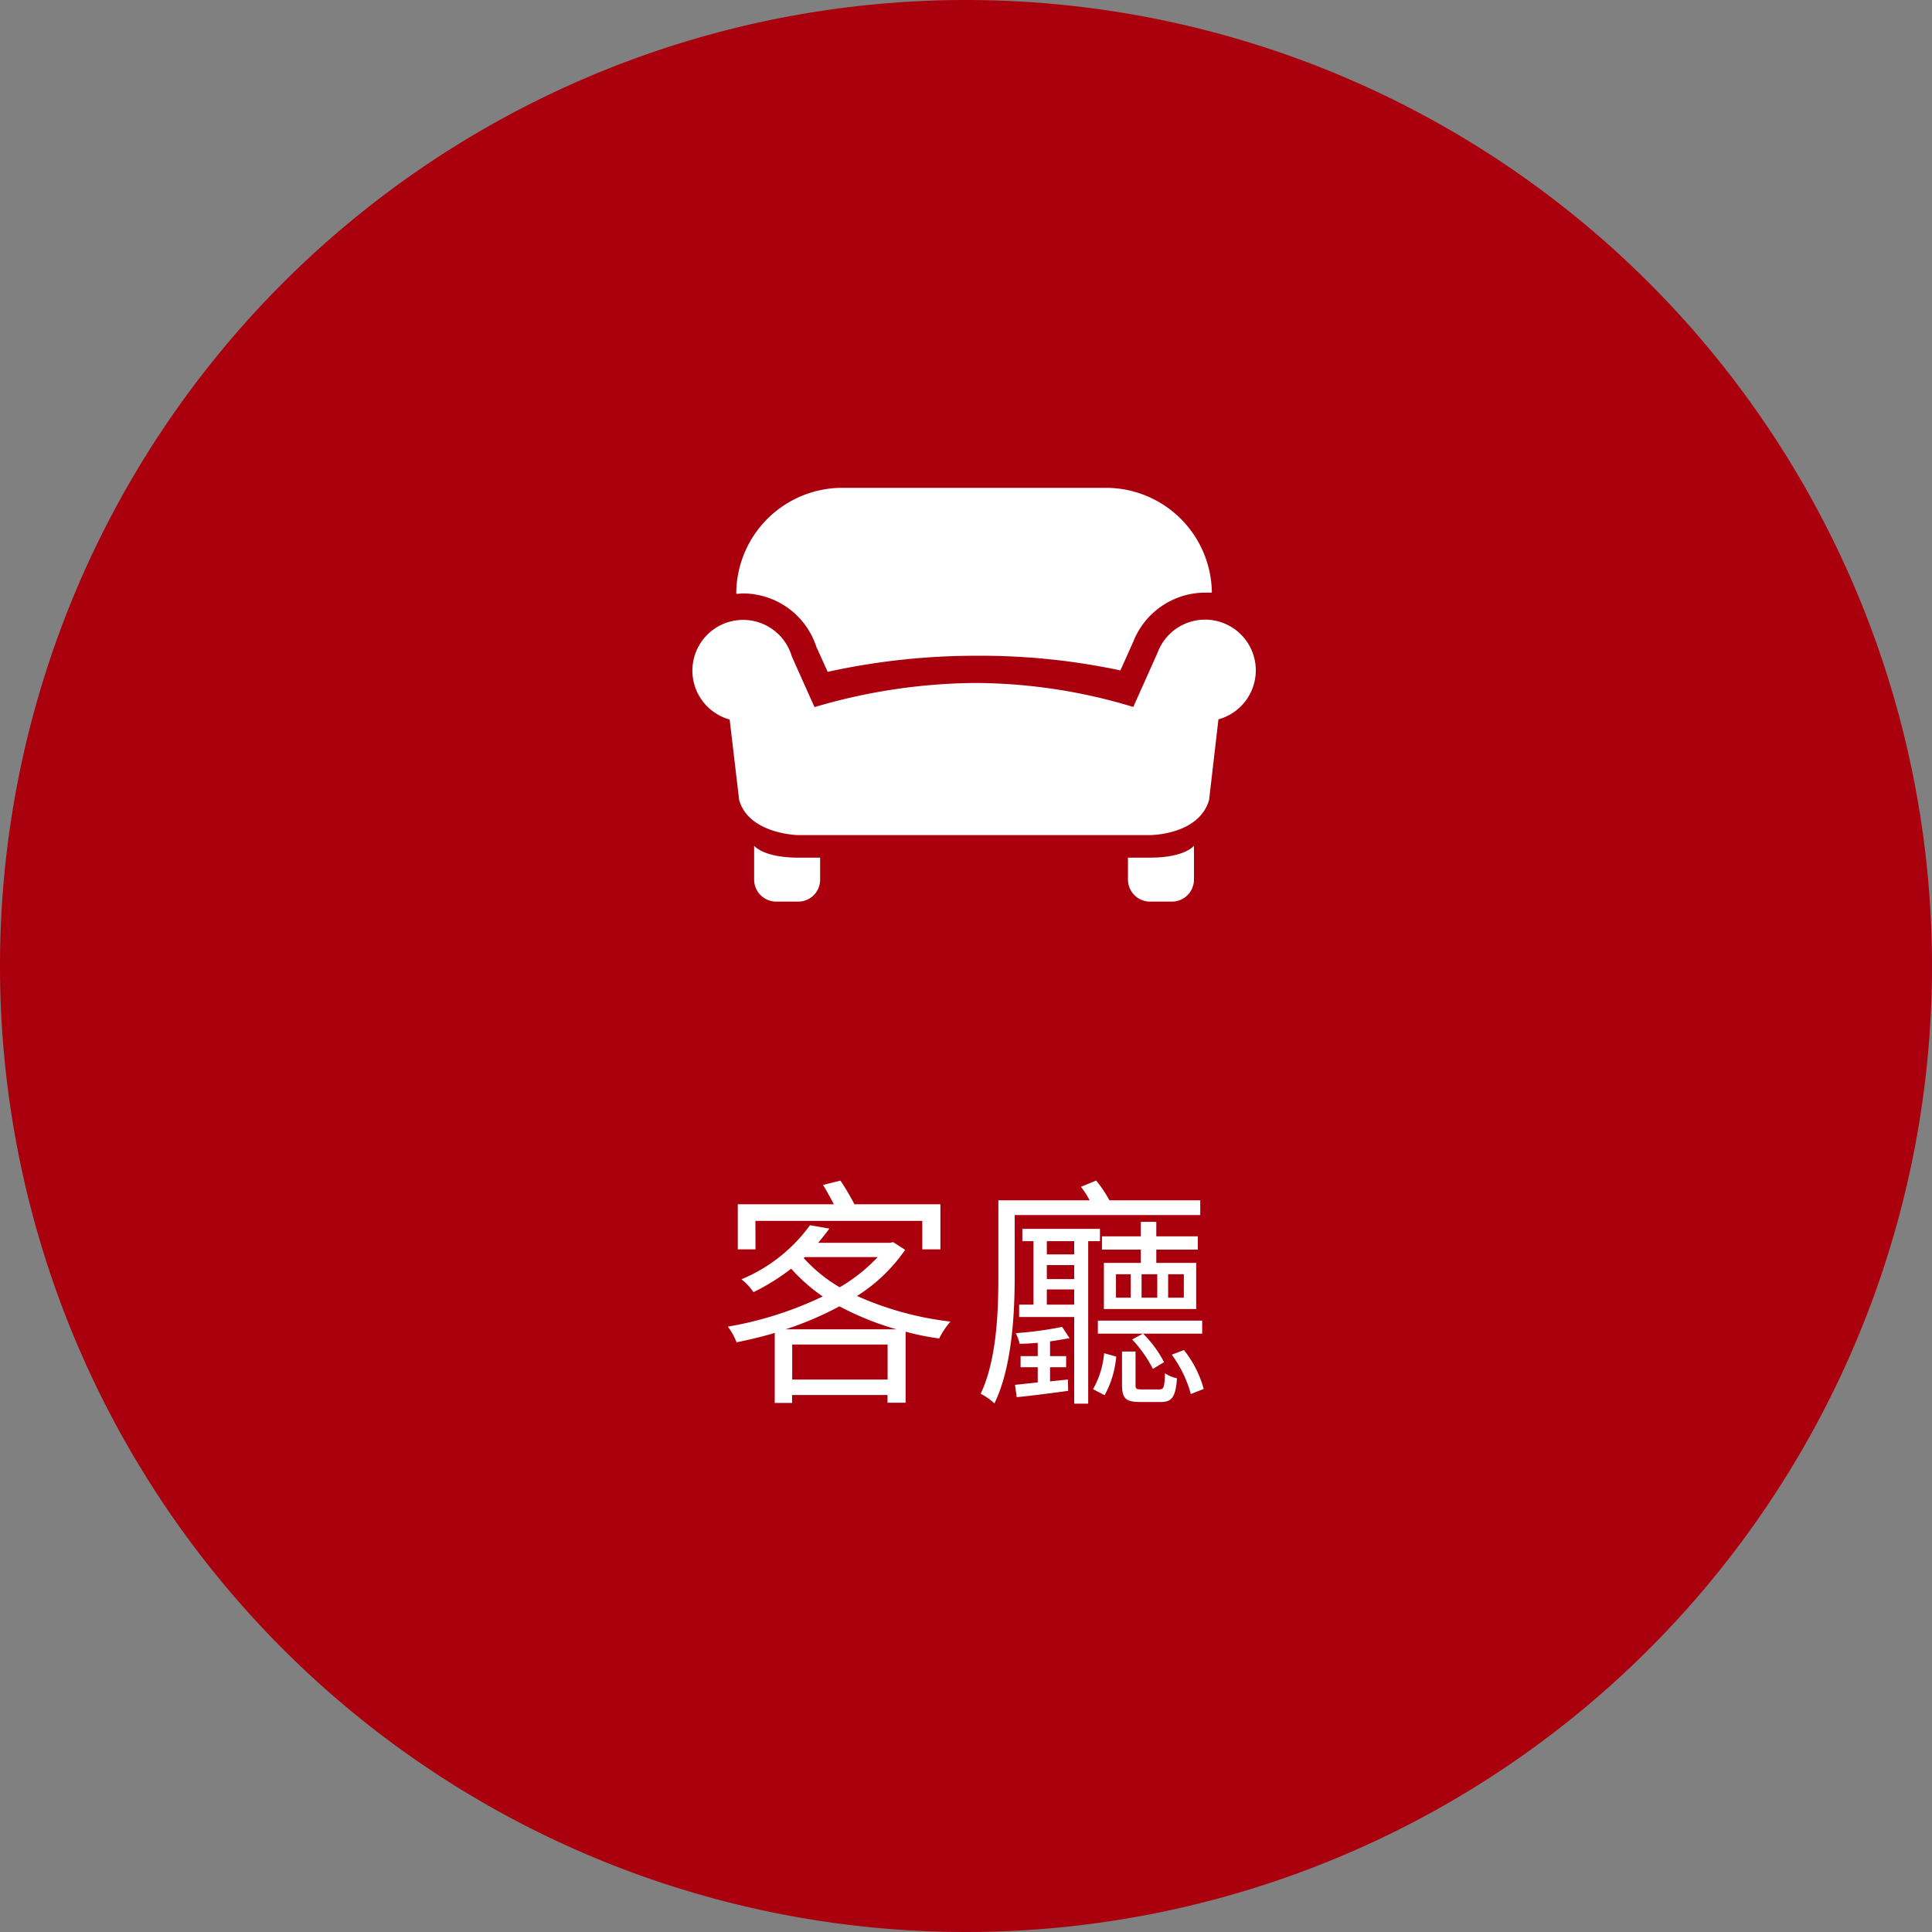
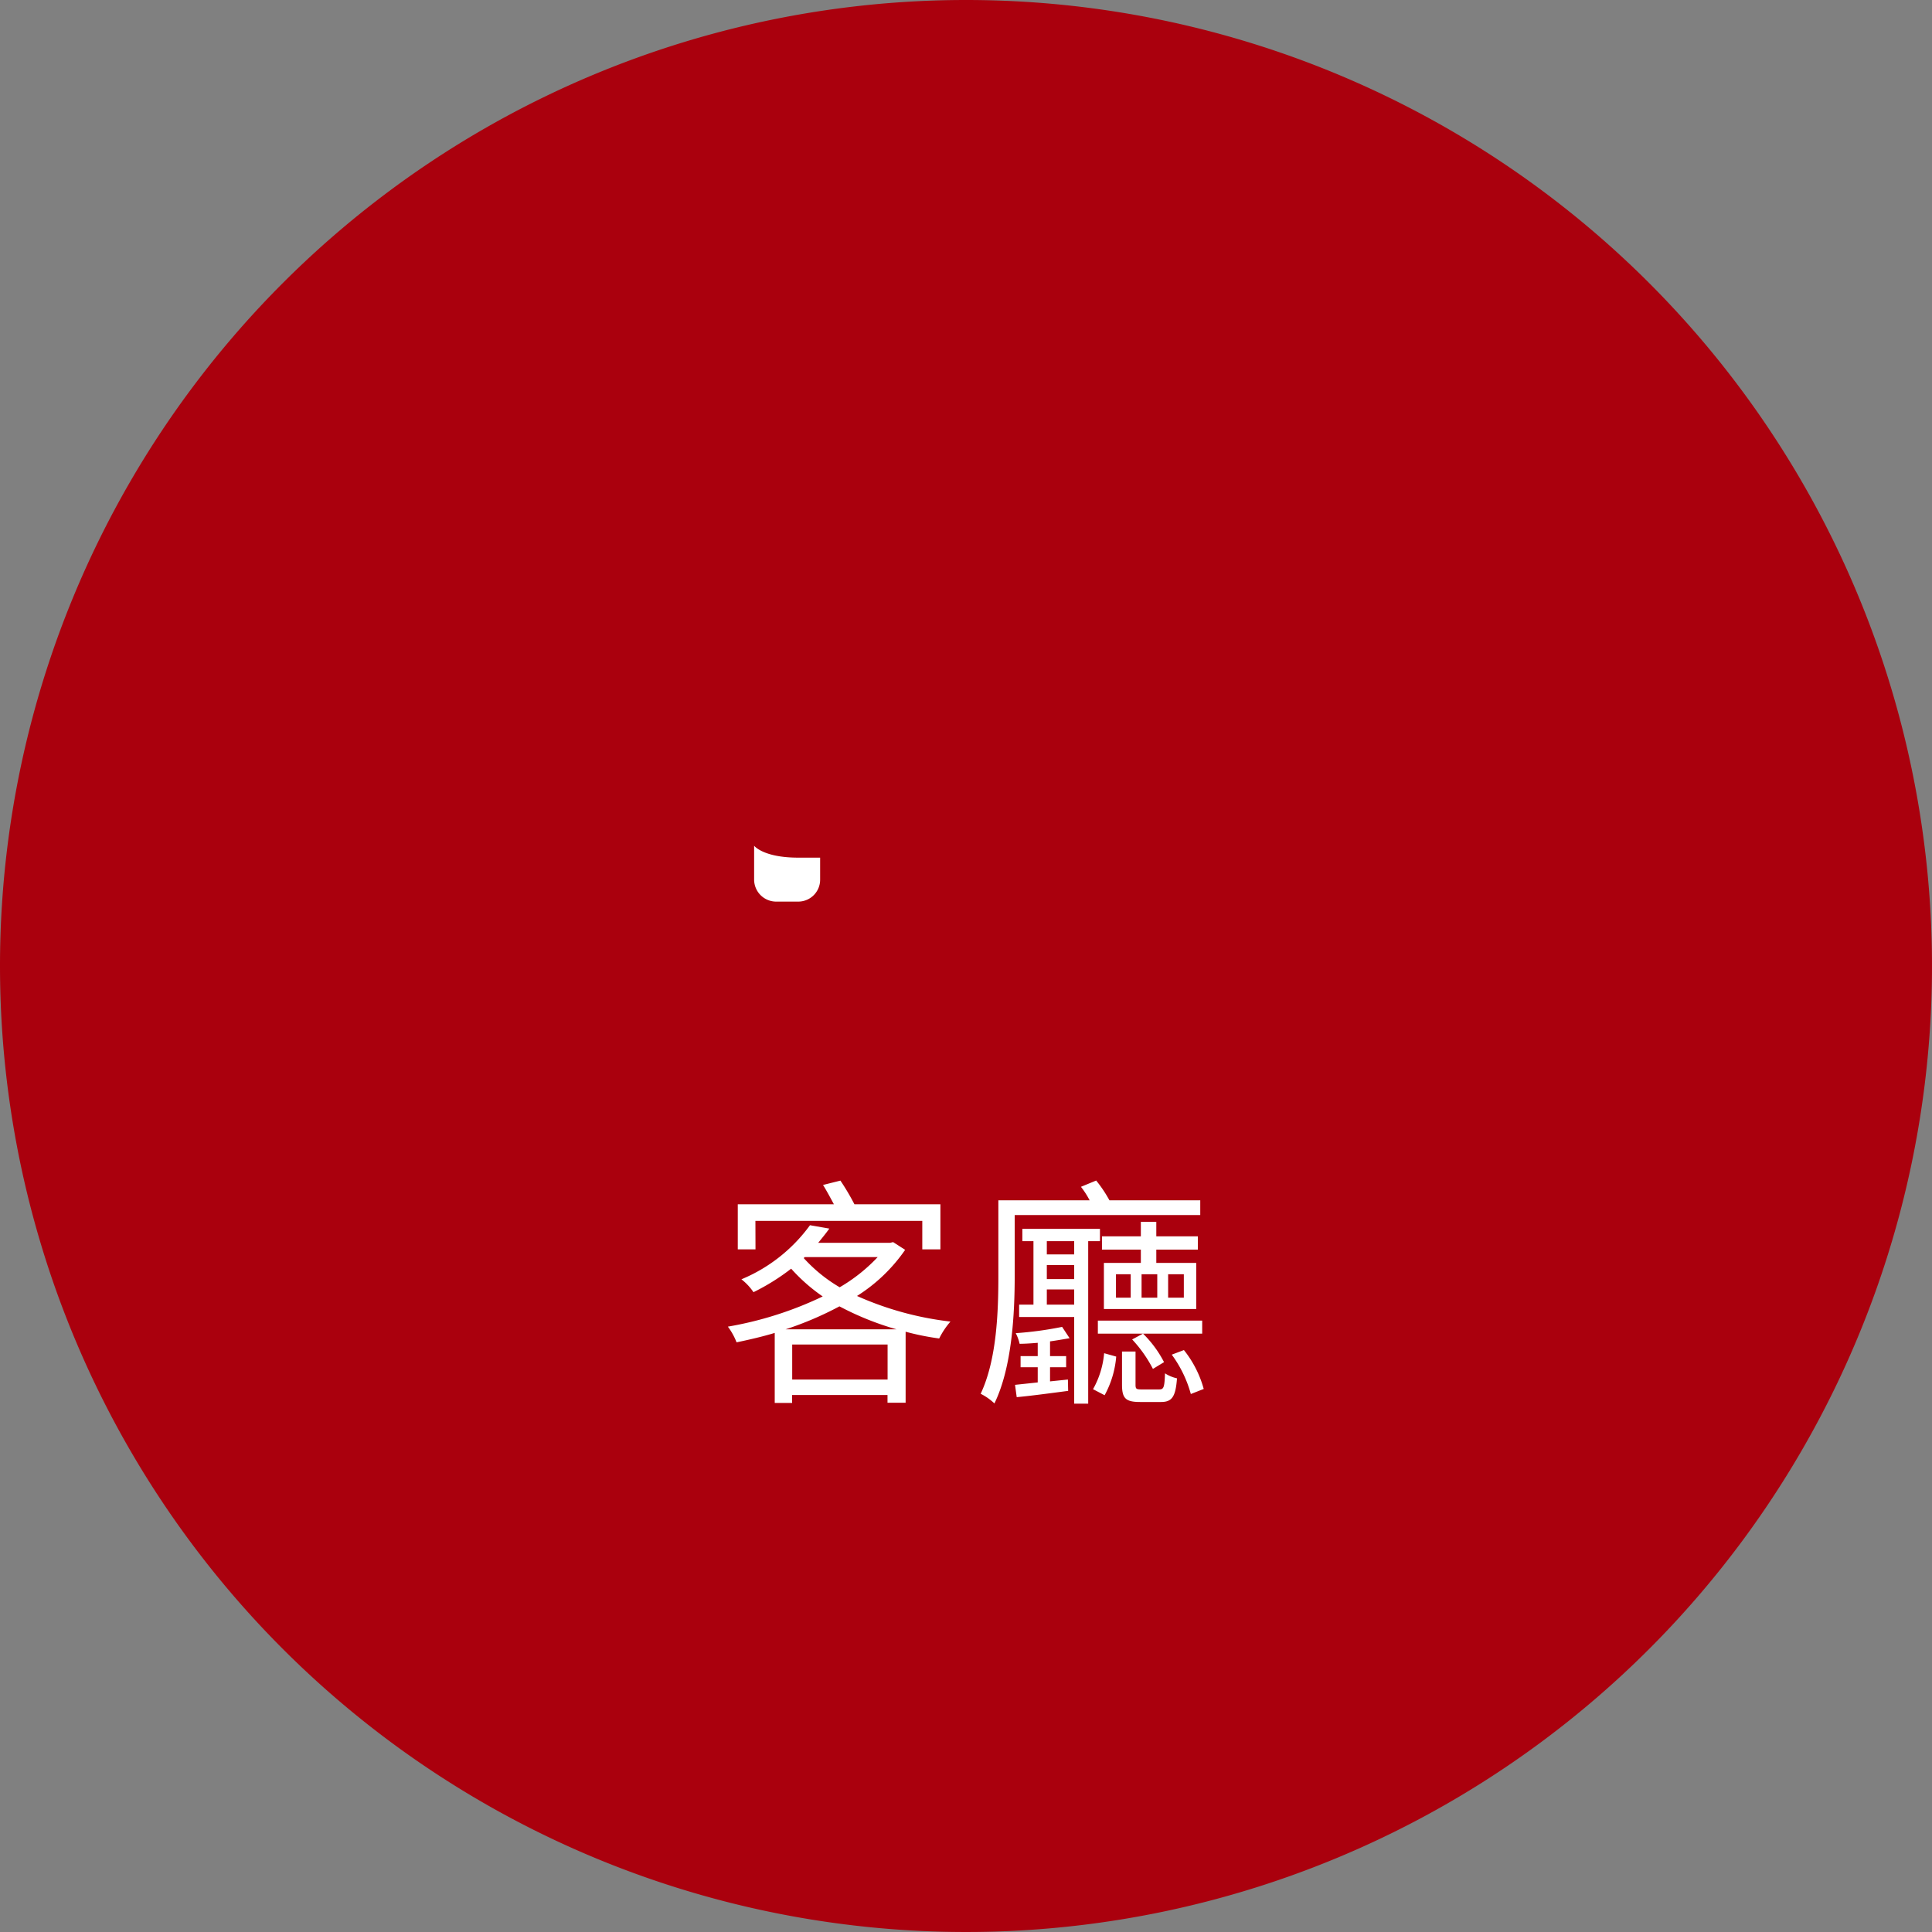
<svg xmlns="http://www.w3.org/2000/svg" width="120" height="120" viewBox="0 0 120 120">
  <rect x="0" y="0" width="120" height="120" fill="#808080" stroke="none" />
  <g transform="translate(-441 -7255)">
    <path d="M60,0A60,60,0,1,1,0,60,60,60,0,0,1,60,0Z" transform="translate(441 7255)" fill="#aa000d" />
    <path d="M-13.08-10.17H-2.715V-8.4H-1.59V-11.2H-6.93a14.548,14.548,0,0,0-.87-1.47l-1.08.27c.225.36.465.81.675,1.2h-5.97V-8.4h1.1ZM-11.2-3.435A20.762,20.762,0,0,0-7.86-4.86,18.18,18.18,0,0,0-4.32-3.435Zm.405,3.12V-2.49h5.925V-.315Zm.78-7.605h4.53A10.448,10.448,0,0,1-7.845-6.045,9.442,9.442,0,0,1-10.08-7.86Zm5.49-.93-.2.045H-9.18c.24-.3.48-.585.69-.885l-1.2-.21a10,10,0,0,1-4.26,3.36,3.427,3.427,0,0,1,.75.8A13.529,13.529,0,0,0-10.86-7.2,11.014,11.014,0,0,0-8.9-5.475,22.341,22.341,0,0,1-14.79-3.6a4.138,4.138,0,0,1,.54.975c.78-.165,1.575-.345,2.37-.585V1.14h1.08V.645h5.925v.48H-3.75v-4.41a16.033,16.033,0,0,0,2.085.42,4.95,4.95,0,0,1,.7-1.05,19.729,19.729,0,0,1-5.805-1.59A10.3,10.3,0,0,0-3.78-8.37ZM12.3-1.395a6.946,6.946,0,0,0-1.305-1.77l-.675.36a8.074,8.074,0,0,1,1.29,1.83Zm2.37-2.58H8.19v.81h6.48ZM11.88-5.4h-.975V-6.855h.975Zm.675-1.455h.975V-5.4h-.975ZM10.23-5.4H9.315V-6.855h.915Zm.63-4.71v.9H8.445v.825H10.86v.825H8.565v2.865H14.3V-7.56H11.82v-.825H14.4V-9.21H11.82v-.9Zm3.69-.42v-.915H8.91a8.011,8.011,0,0,0-.825-1.23l-.945.39a5.356,5.356,0,0,1,.54.84H2.01v4.71c0,2.16-.09,5.175-1.1,7.305a3.5,3.5,0,0,1,.855.6c1.1-2.25,1.26-5.61,1.26-7.92v-3.78ZM5.97-3.585a22.011,22.011,0,0,1-2.88.39,2.732,2.732,0,0,1,.24.66c.345,0,.75-.03,1.125-.06v.825H3.39v.69H4.455v.945l-1.41.15L3.15.78C4.1.69,5.2.54,6.345.39L6.33-.315,5.22-.2V-1.08h1v-.69h-1v-.915c.435-.06.84-.135,1.215-.195Zm.75-4.5h-1.7V-8.91h1.7Zm-1.7,3.12V-5.91h1.7v.945Zm0-2.46h1.7v.87h-1.7Zm3.3-1.485v-.765H3.5v.765h.69v3.945H3.3V-4.2H6.72V1.185h.87V-8.91ZM8.61.66a6.019,6.019,0,0,0,.72-2.4l-.75-.21A5.521,5.521,0,0,1,7.89.285ZM10.92.3c-.345,0-.39-.03-.39-.3V-2.055H9.69V0c0,.855.225,1.08,1.125,1.08h1.29c.675,0,.915-.3,1-1.47A2.262,2.262,0,0,1,12.36-.7c-.03.915-.09,1-.375,1Zm1.86-2.16A7.447,7.447,0,0,1,13.965.585l.8-.315a6.708,6.708,0,0,0-1.23-2.415Z" transform="translate(501 7341)" fill="#fff" />
    <g transform="translate(484 7280)">
-       <path d="M28.43,31a1.37,1.37,0,0,1-1.37-1.37V28.27h1.37c2.18,0,2.73-.74,2.73-.74v2.1A1.37,1.37,0,0,1,29.79,31Z" fill="#fff" />
      <path d="M5.21,31a1.37,1.37,0,0,1-1.37-1.37v-2.1s.56.74,2.74.74H7.94v1.36A1.36,1.36,0,0,1,6.58,31Z" fill="#fff" />
-       <path d="M35,16.66a3.15,3.15,0,0,0-6.11-1.1l-1.5,3.35a34.13,34.13,0,0,0-9.8-1.49,36,36,0,0,0-10,1.5L6.18,15.77a3.15,3.15,0,1,0-3.86,3.92l.59,5c.61,2.13,3.67,2.18,3.67,2.18H28.43s3.05,0,3.67-2.19l.58-5A3.16,3.16,0,0,0,35,16.66Z" fill="#fff" />
-       <path d="M3.16,11.86a4.8,4.8,0,0,1,4.55,3.33l.7,1.54a42.79,42.79,0,0,1,9.18-1,41.84,41.84,0,0,1,9,.91l.79-1.76a4.81,4.81,0,0,1,4.46-3.07h.43A6.58,6.58,0,0,0,25.7,5.3H9.31a6.59,6.59,0,0,0-6.58,6.58h0C2.88,11.89,3,11.86,3.16,11.86Z" fill="#fff" />
-       <rect width="35" height="35" fill="none" />
    </g>
  </g>
</svg>